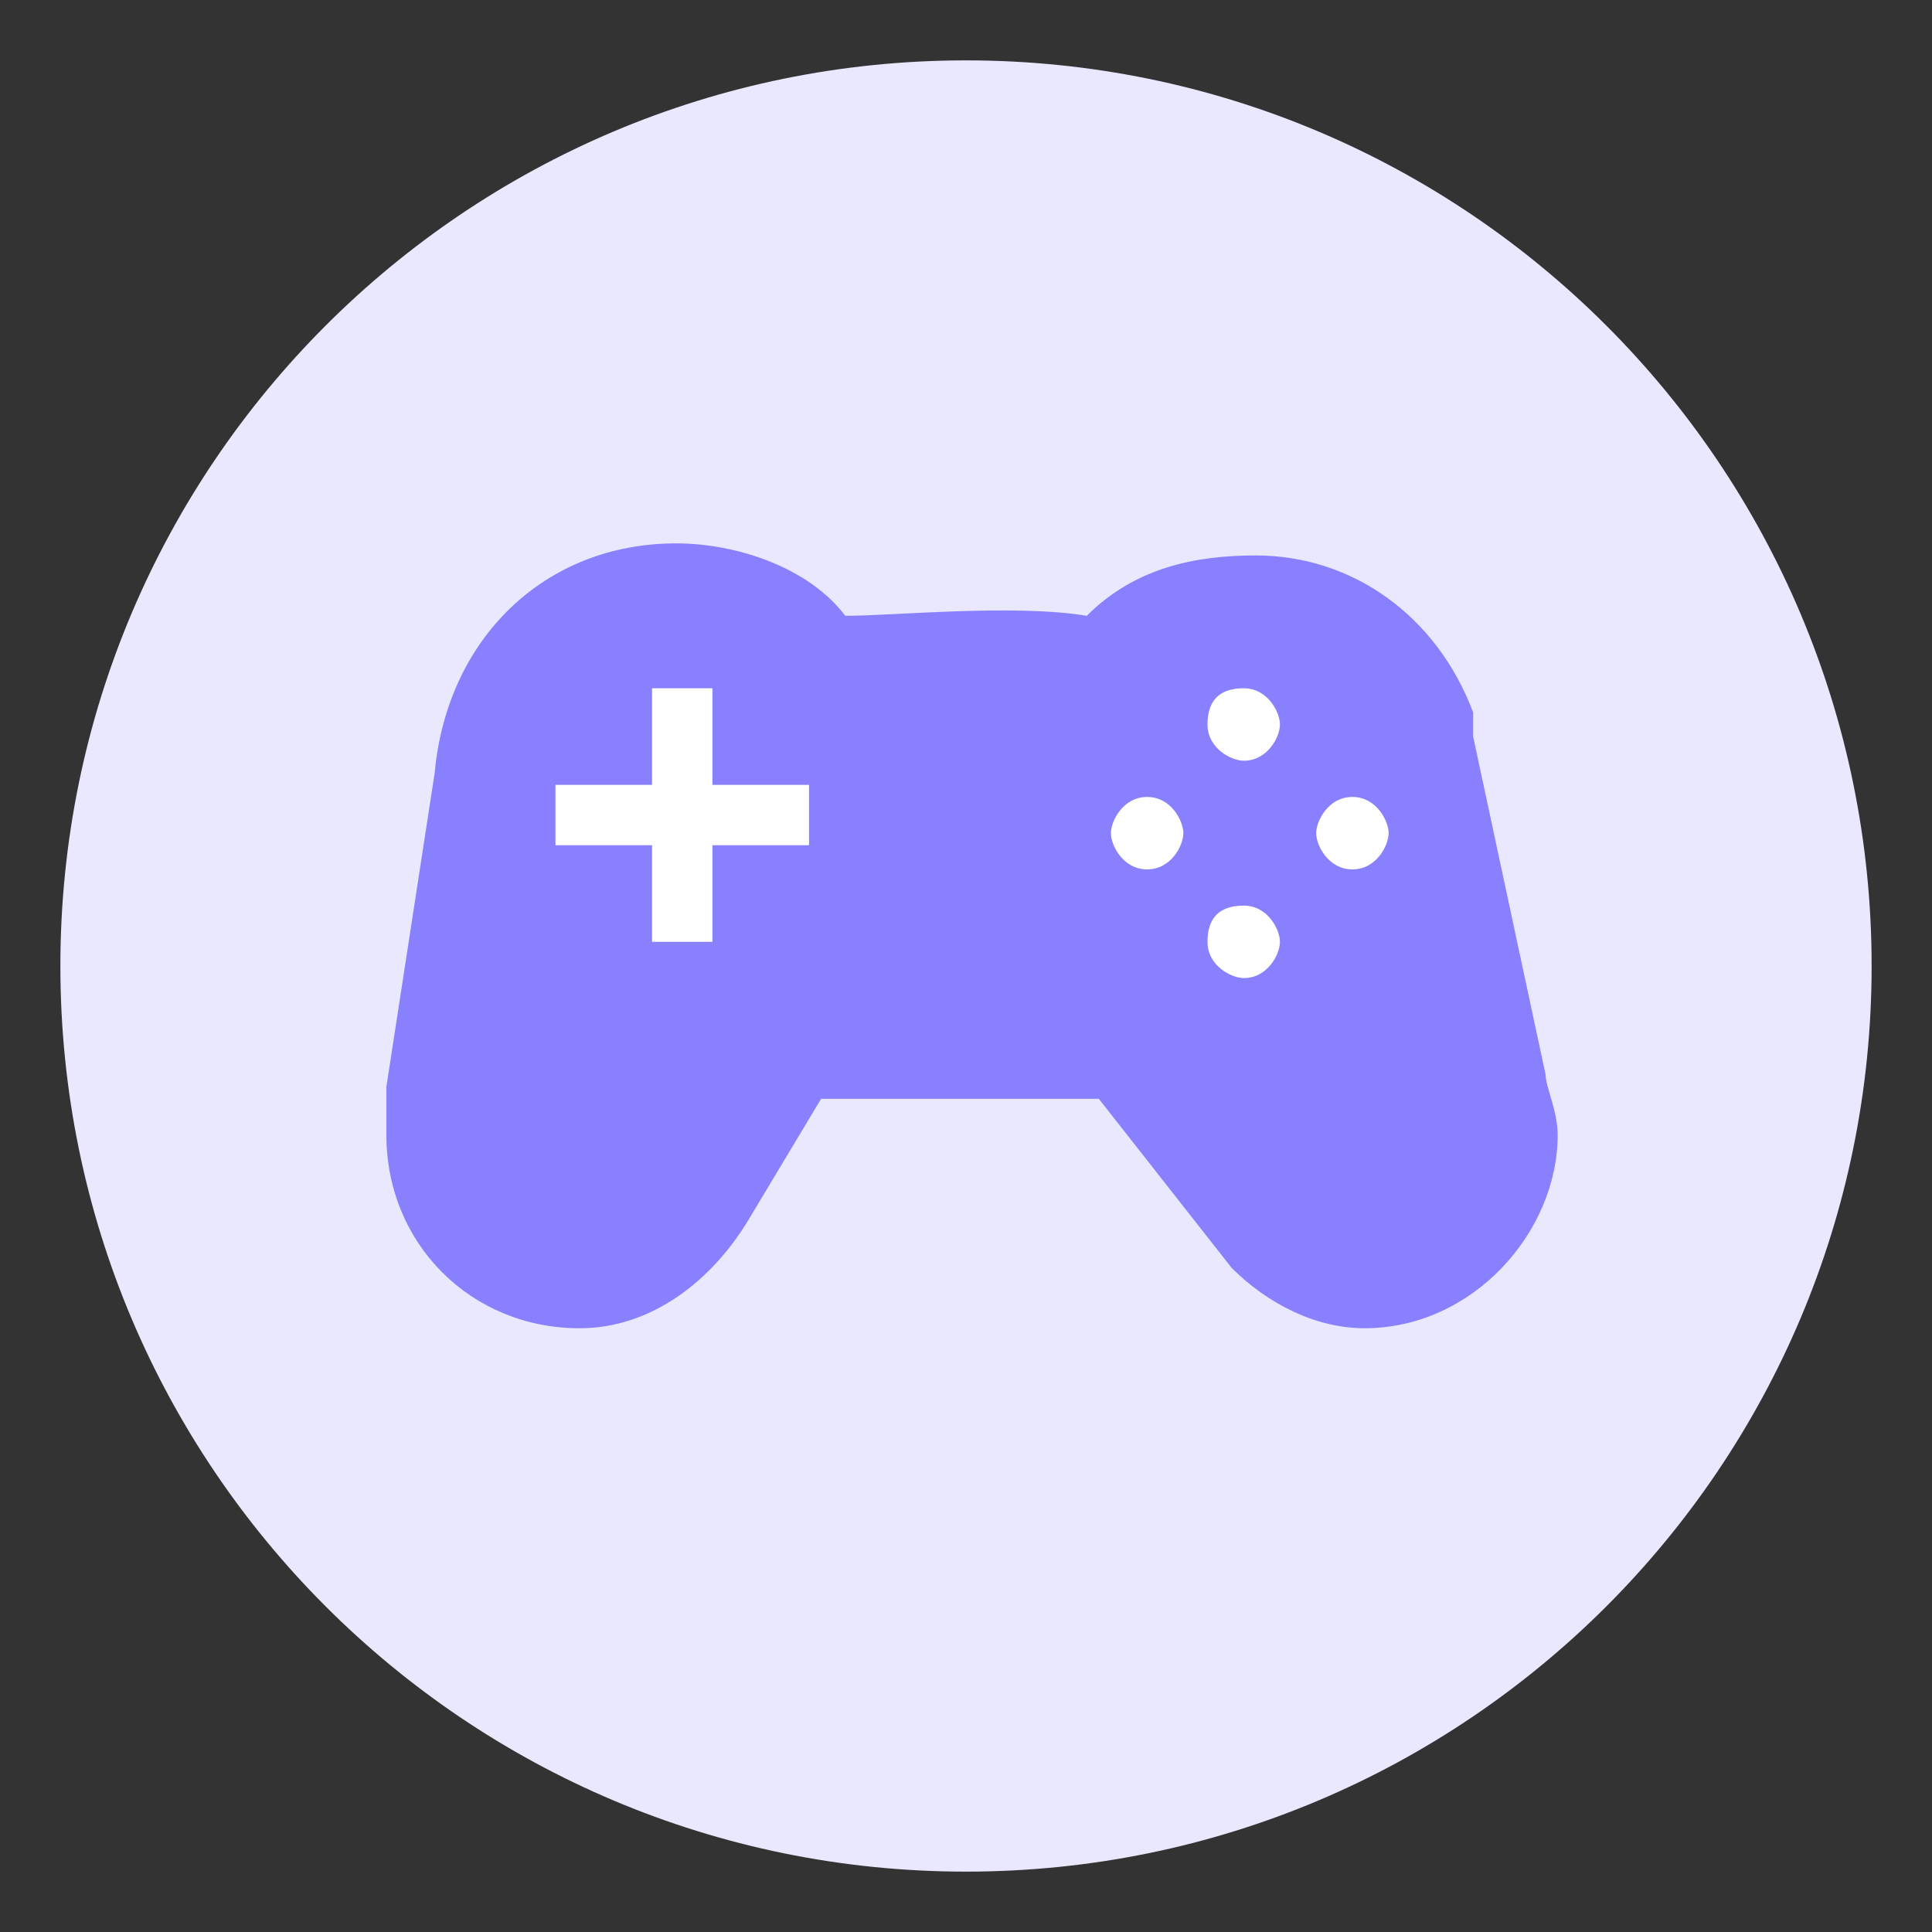
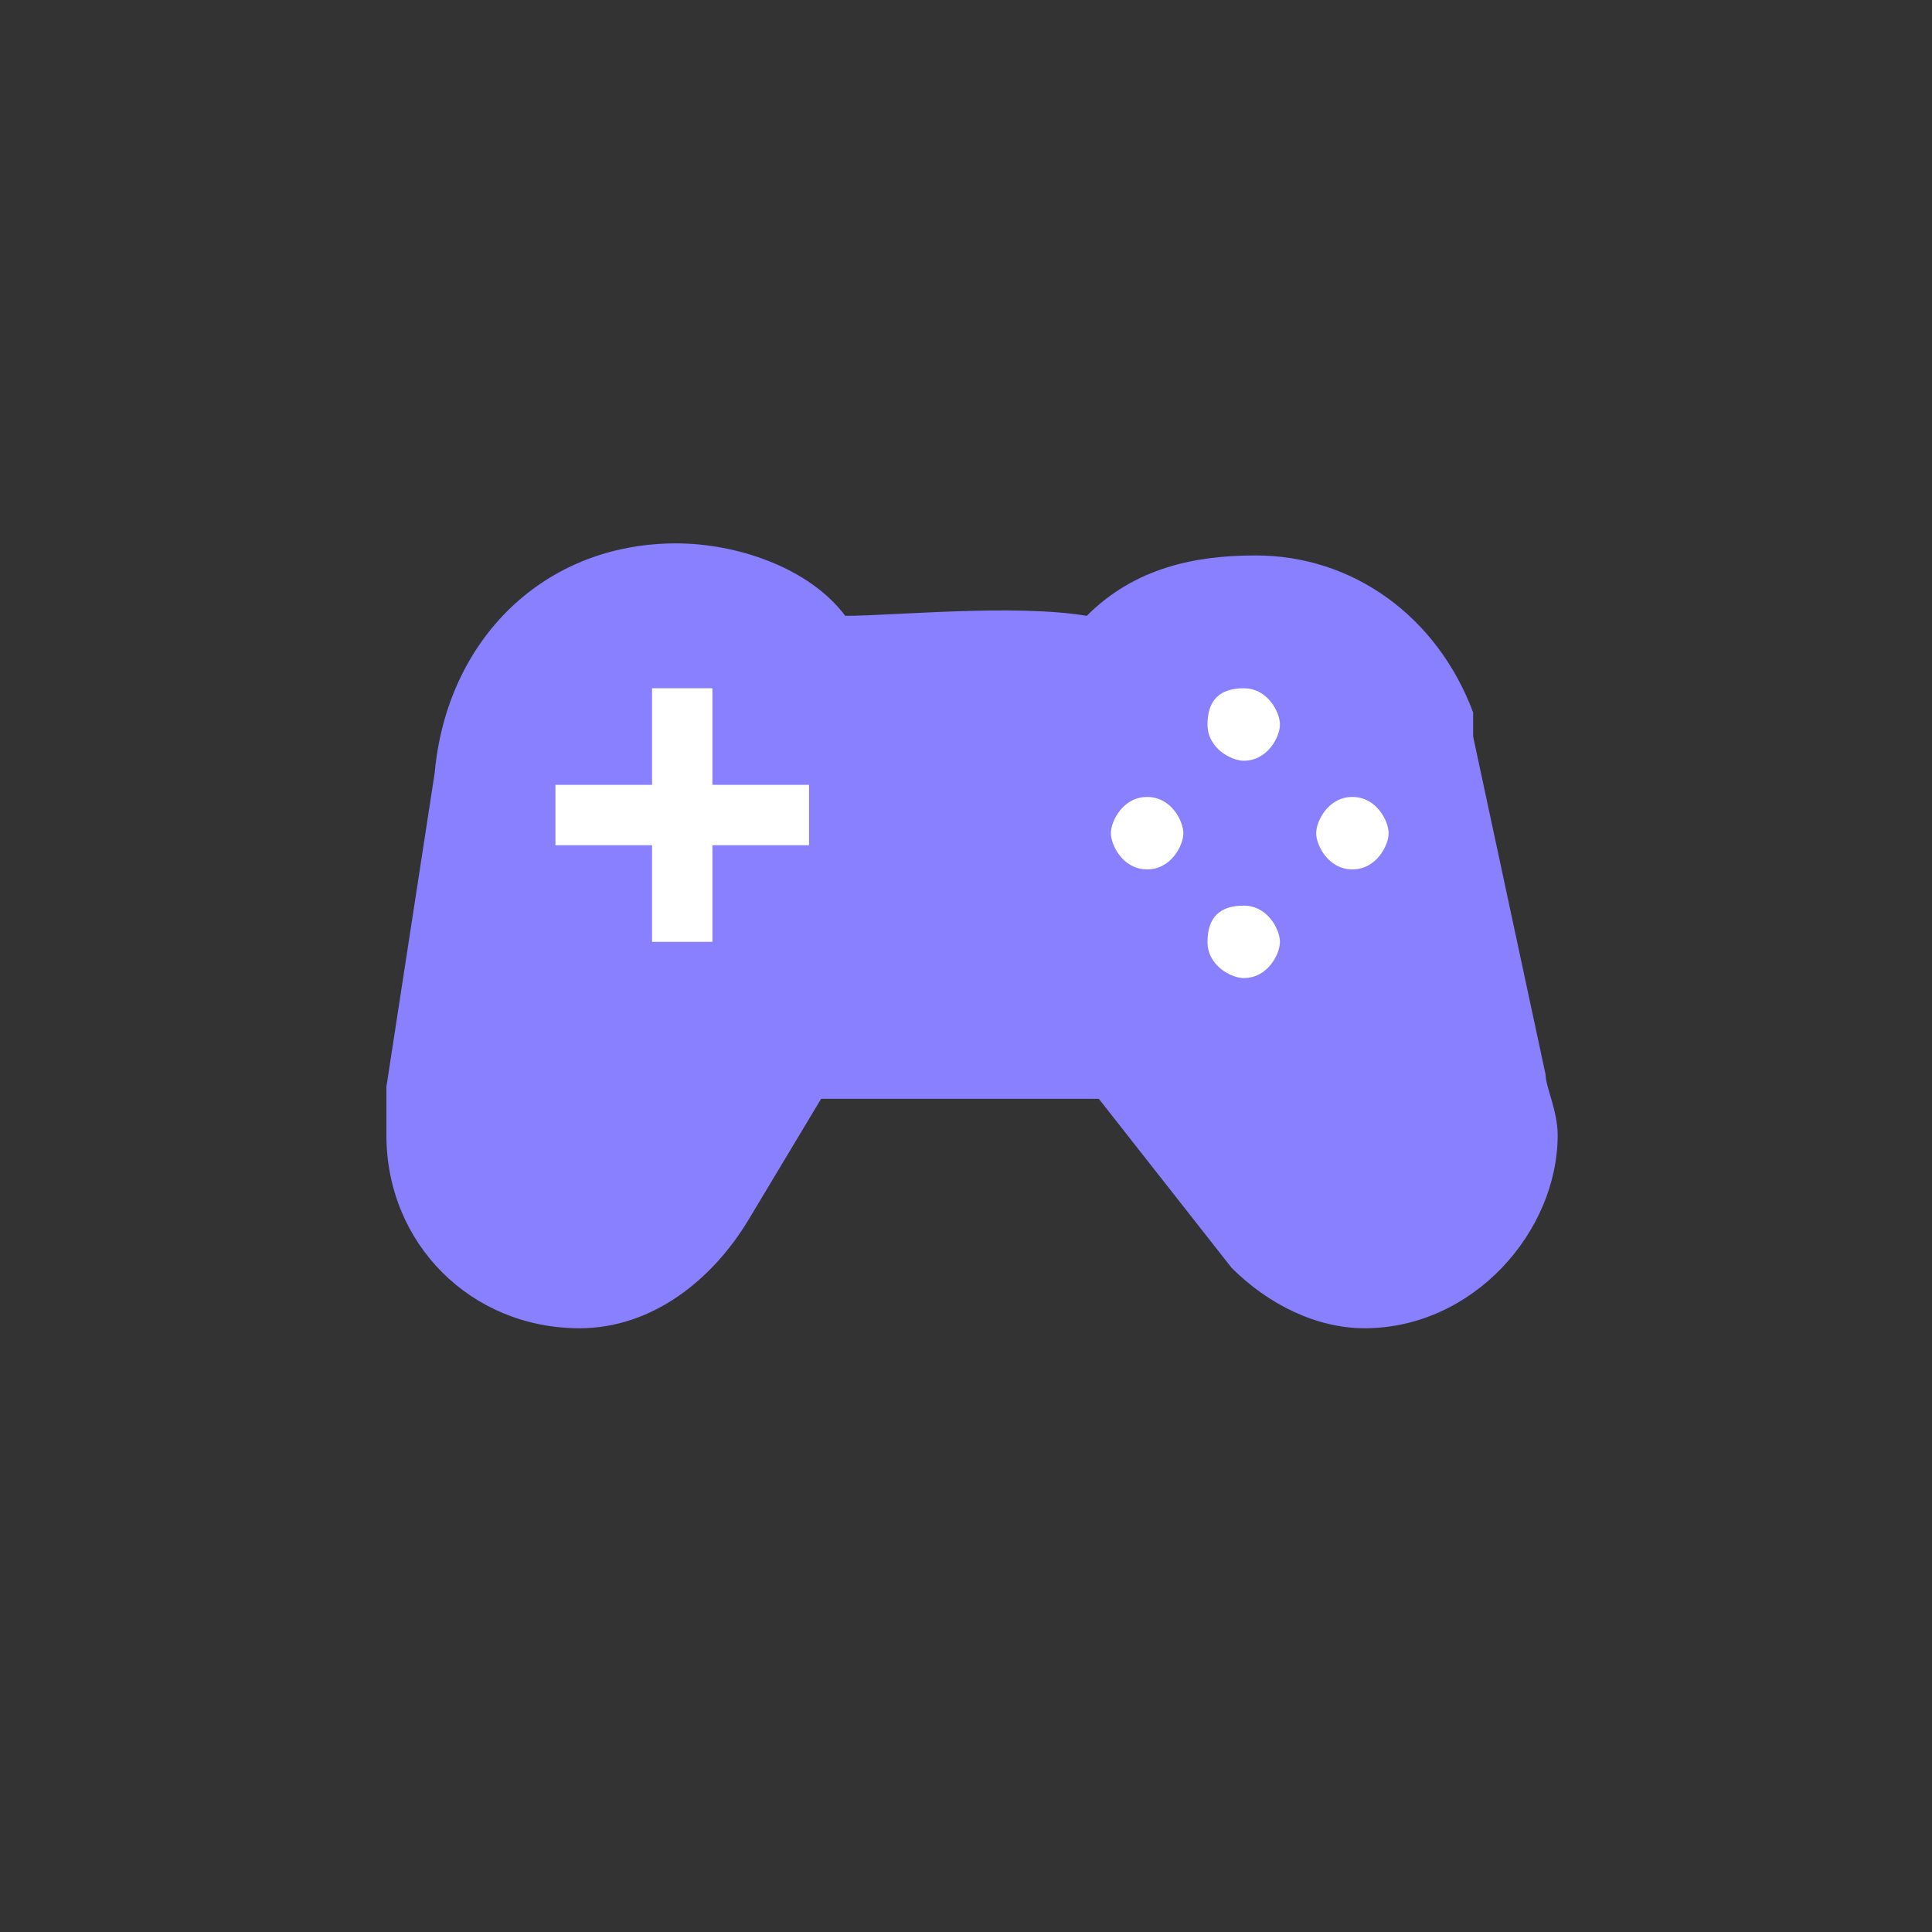
<svg xmlns="http://www.w3.org/2000/svg" width="512px" height="512px" viewBox="0 0 512 512" version="1.1">
  <rect x="0" y="0" width="512" height="512" fill="#333333" stroke="none" />
  <g id="surface1">
-     <path style=" stroke:none;fill-rule:nonzero;fill:rgb(91.373%,90.98%,100%);fill-opacity:1;" d="M 16 256 C 16 388.547 123.453 496 256 496 C 388.547 496 496 388.547 496 256 C 496 123.453 388.547 16 256 16 C 123.453 16 16 123.453 16 256 Z M 16 256 " />
    <path style=" stroke:none;fill-rule:nonzero;fill:rgb(53.333%,50.196%,99.608%);fill-opacity:1;" d="M 361.602 352 C 348.801 352 336 345.602 326.398 336 L 291.199 291.199 L 217.602 291.199 L 198.398 323.199 C 188.801 339.199 172.801 352 153.602 352 C 124.801 352 102.398 329.602 102.398 300.801 L 102.398 288 L 115.199 204.801 C 118.398 169.602 144 144 179.199 144 C 195.199 144 214.398 150.398 224 163.199 C 236.801 163.199 268.801 160 288 163.199 C 300.801 150.398 316.801 147.199 332.801 147.199 C 358.398 147.199 380.801 163.199 390.398 188.801 L 390.398 195.199 L 409.602 284.801 C 409.602 288 412.801 294.398 412.801 300.801 C 412.801 326.398 390.398 352 361.602 352 Z M 361.602 352 " />
    <path style=" stroke:none;fill-rule:nonzero;fill:rgb(100%,100%,100%);fill-opacity:1;" d="M 358.398 230.398 C 352 230.398 348.801 224 348.801 220.801 C 348.801 217.602 352 211.199 358.398 211.199 C 364.801 211.199 368 217.602 368 220.801 C 368 224 364.801 230.398 358.398 230.398 Z M 304 230.398 C 297.602 230.398 294.398 224 294.398 220.801 C 294.398 217.602 297.602 211.199 304 211.199 C 310.398 211.199 313.602 217.602 313.602 220.801 C 313.602 224 310.398 230.398 304 230.398 Z M 329.602 259.199 C 326.398 259.199 320 256 320 249.602 C 320 243.199 323.199 240 329.602 240 C 336 240 339.199 246.398 339.199 249.602 C 339.199 252.801 336 259.199 329.602 259.199 Z M 329.602 201.602 C 326.398 201.602 320 198.398 320 192 C 320 185.602 323.199 182.398 329.602 182.398 C 336 182.398 339.199 188.801 339.199 192 C 339.199 195.199 336 201.602 329.602 201.602 Z M 172.801 208 L 147.199 208 L 147.199 224 L 172.801 224 L 172.801 249.602 L 188.801 249.602 L 188.801 224 L 214.398 224 L 214.398 208 L 188.801 208 L 188.801 182.398 L 172.801 182.398 Z M 172.801 208 " />
  </g>
</svg>